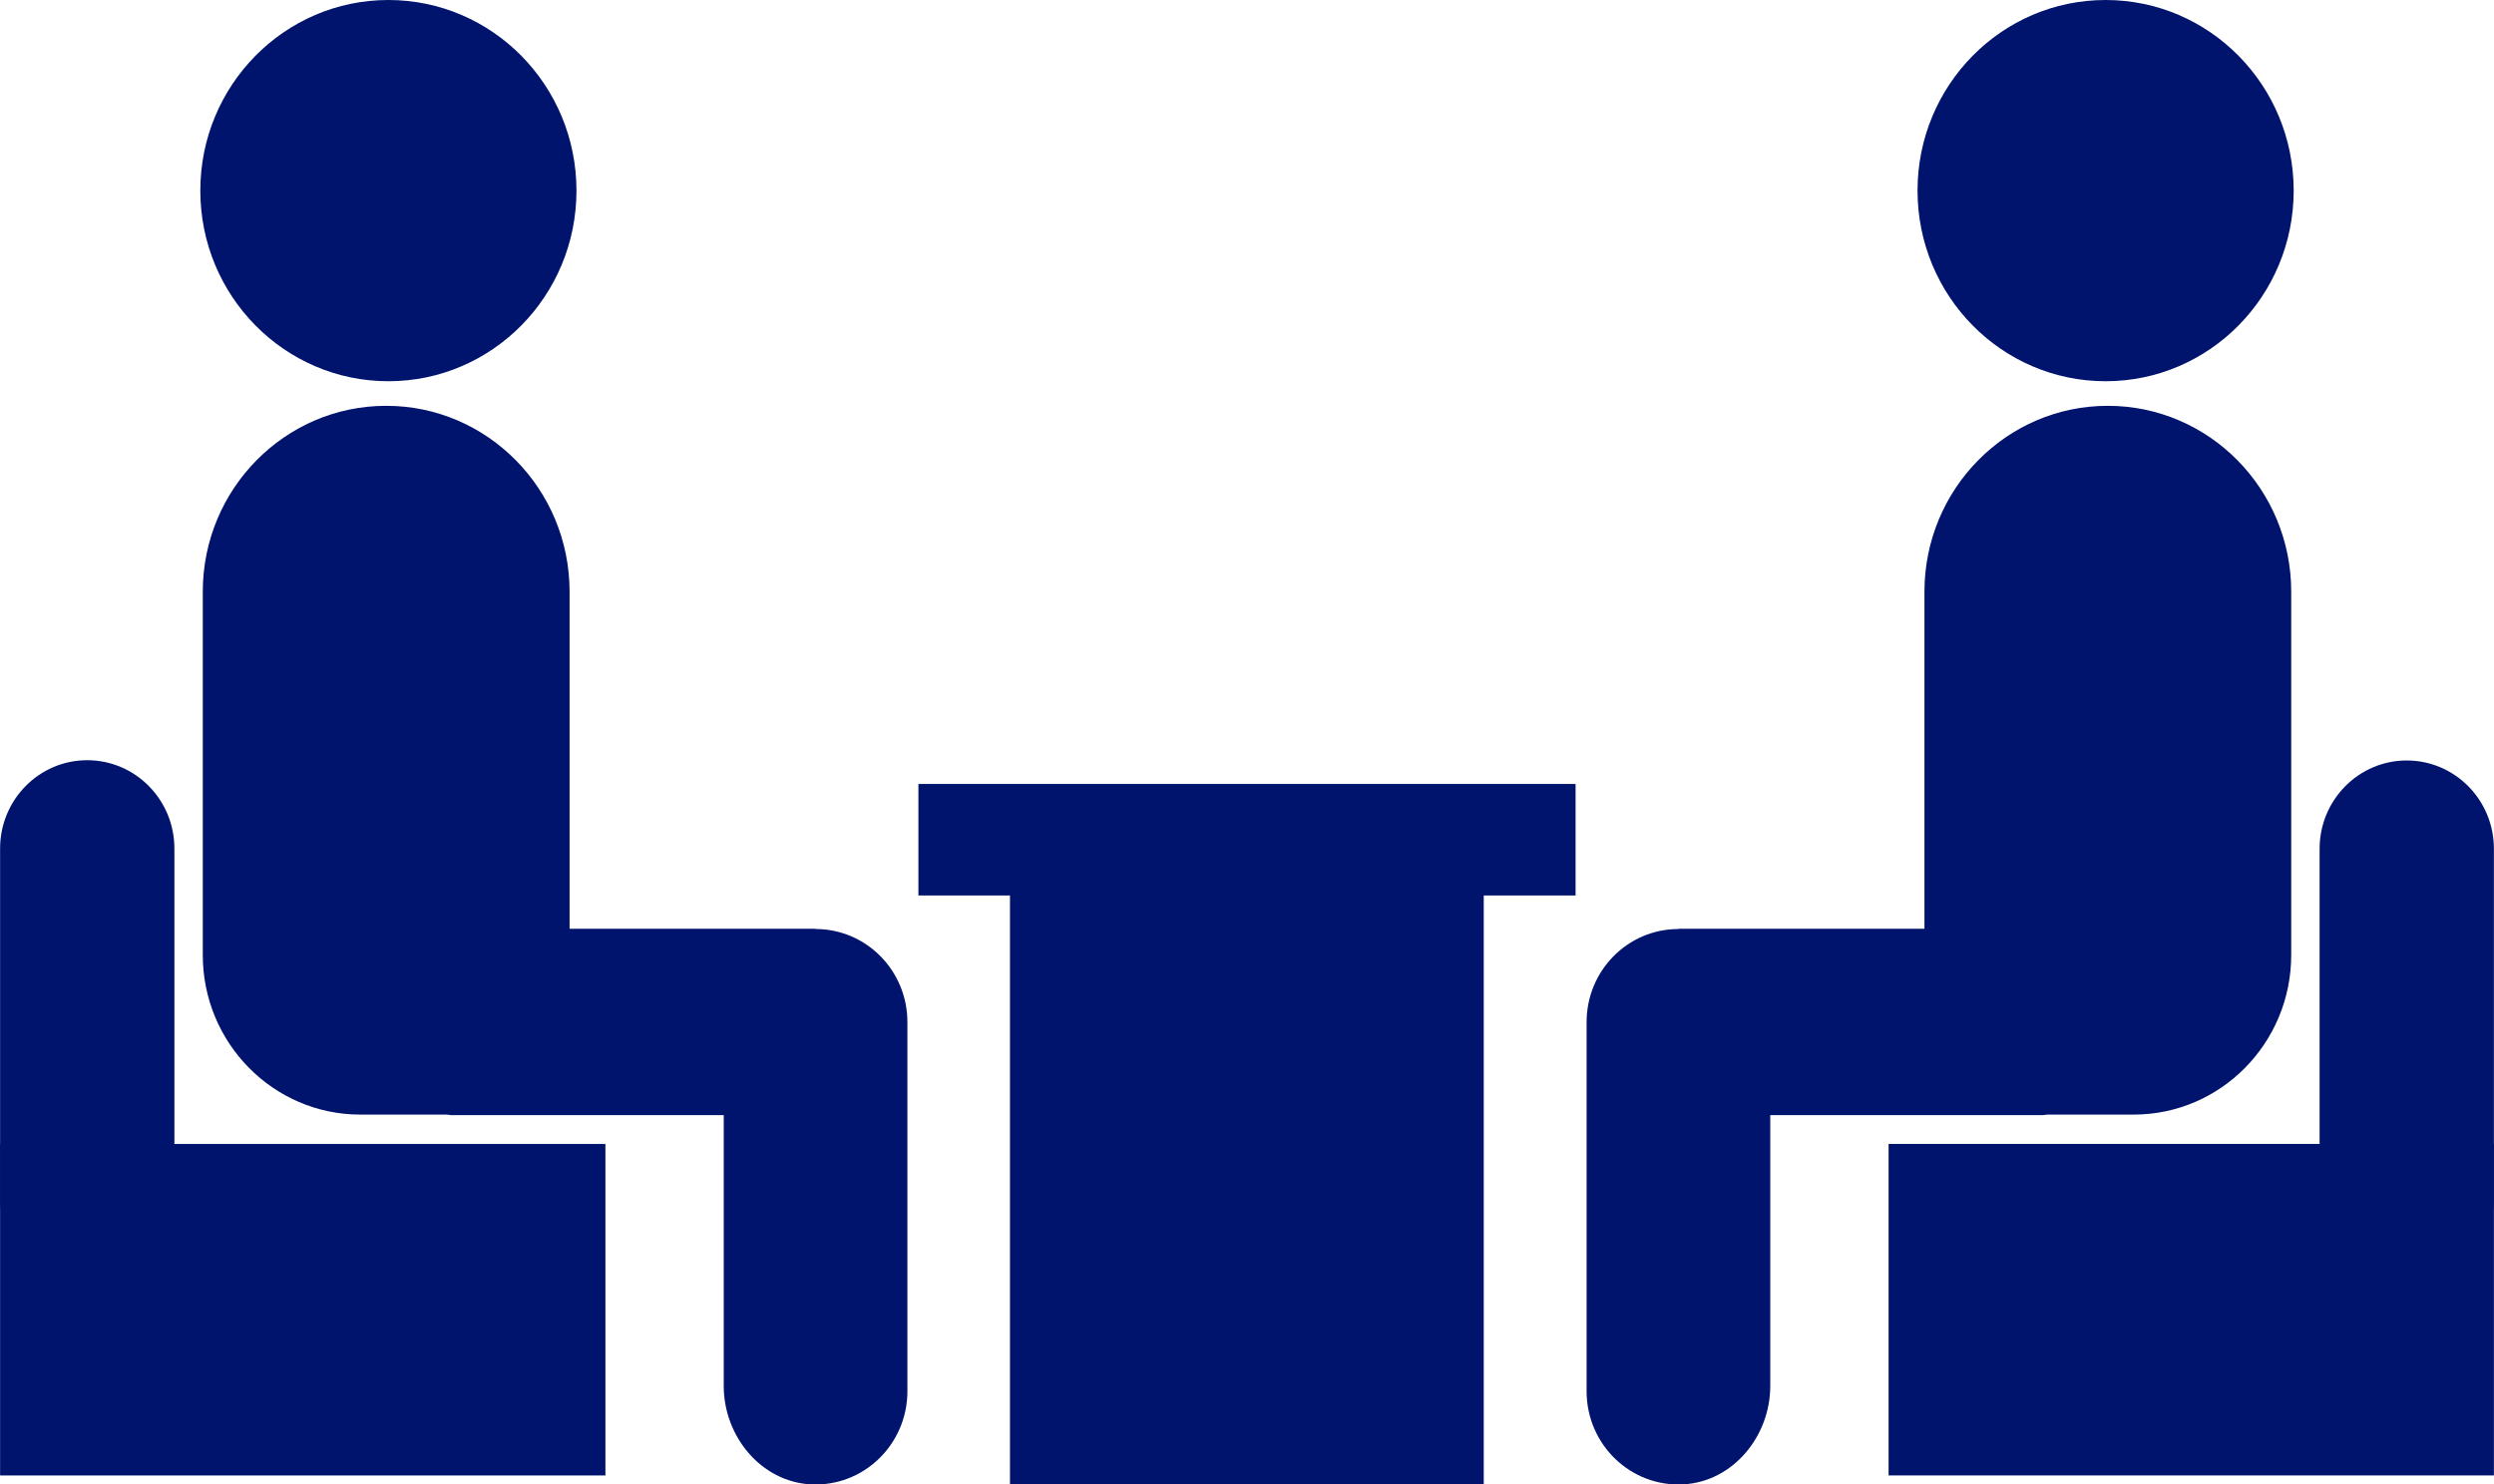
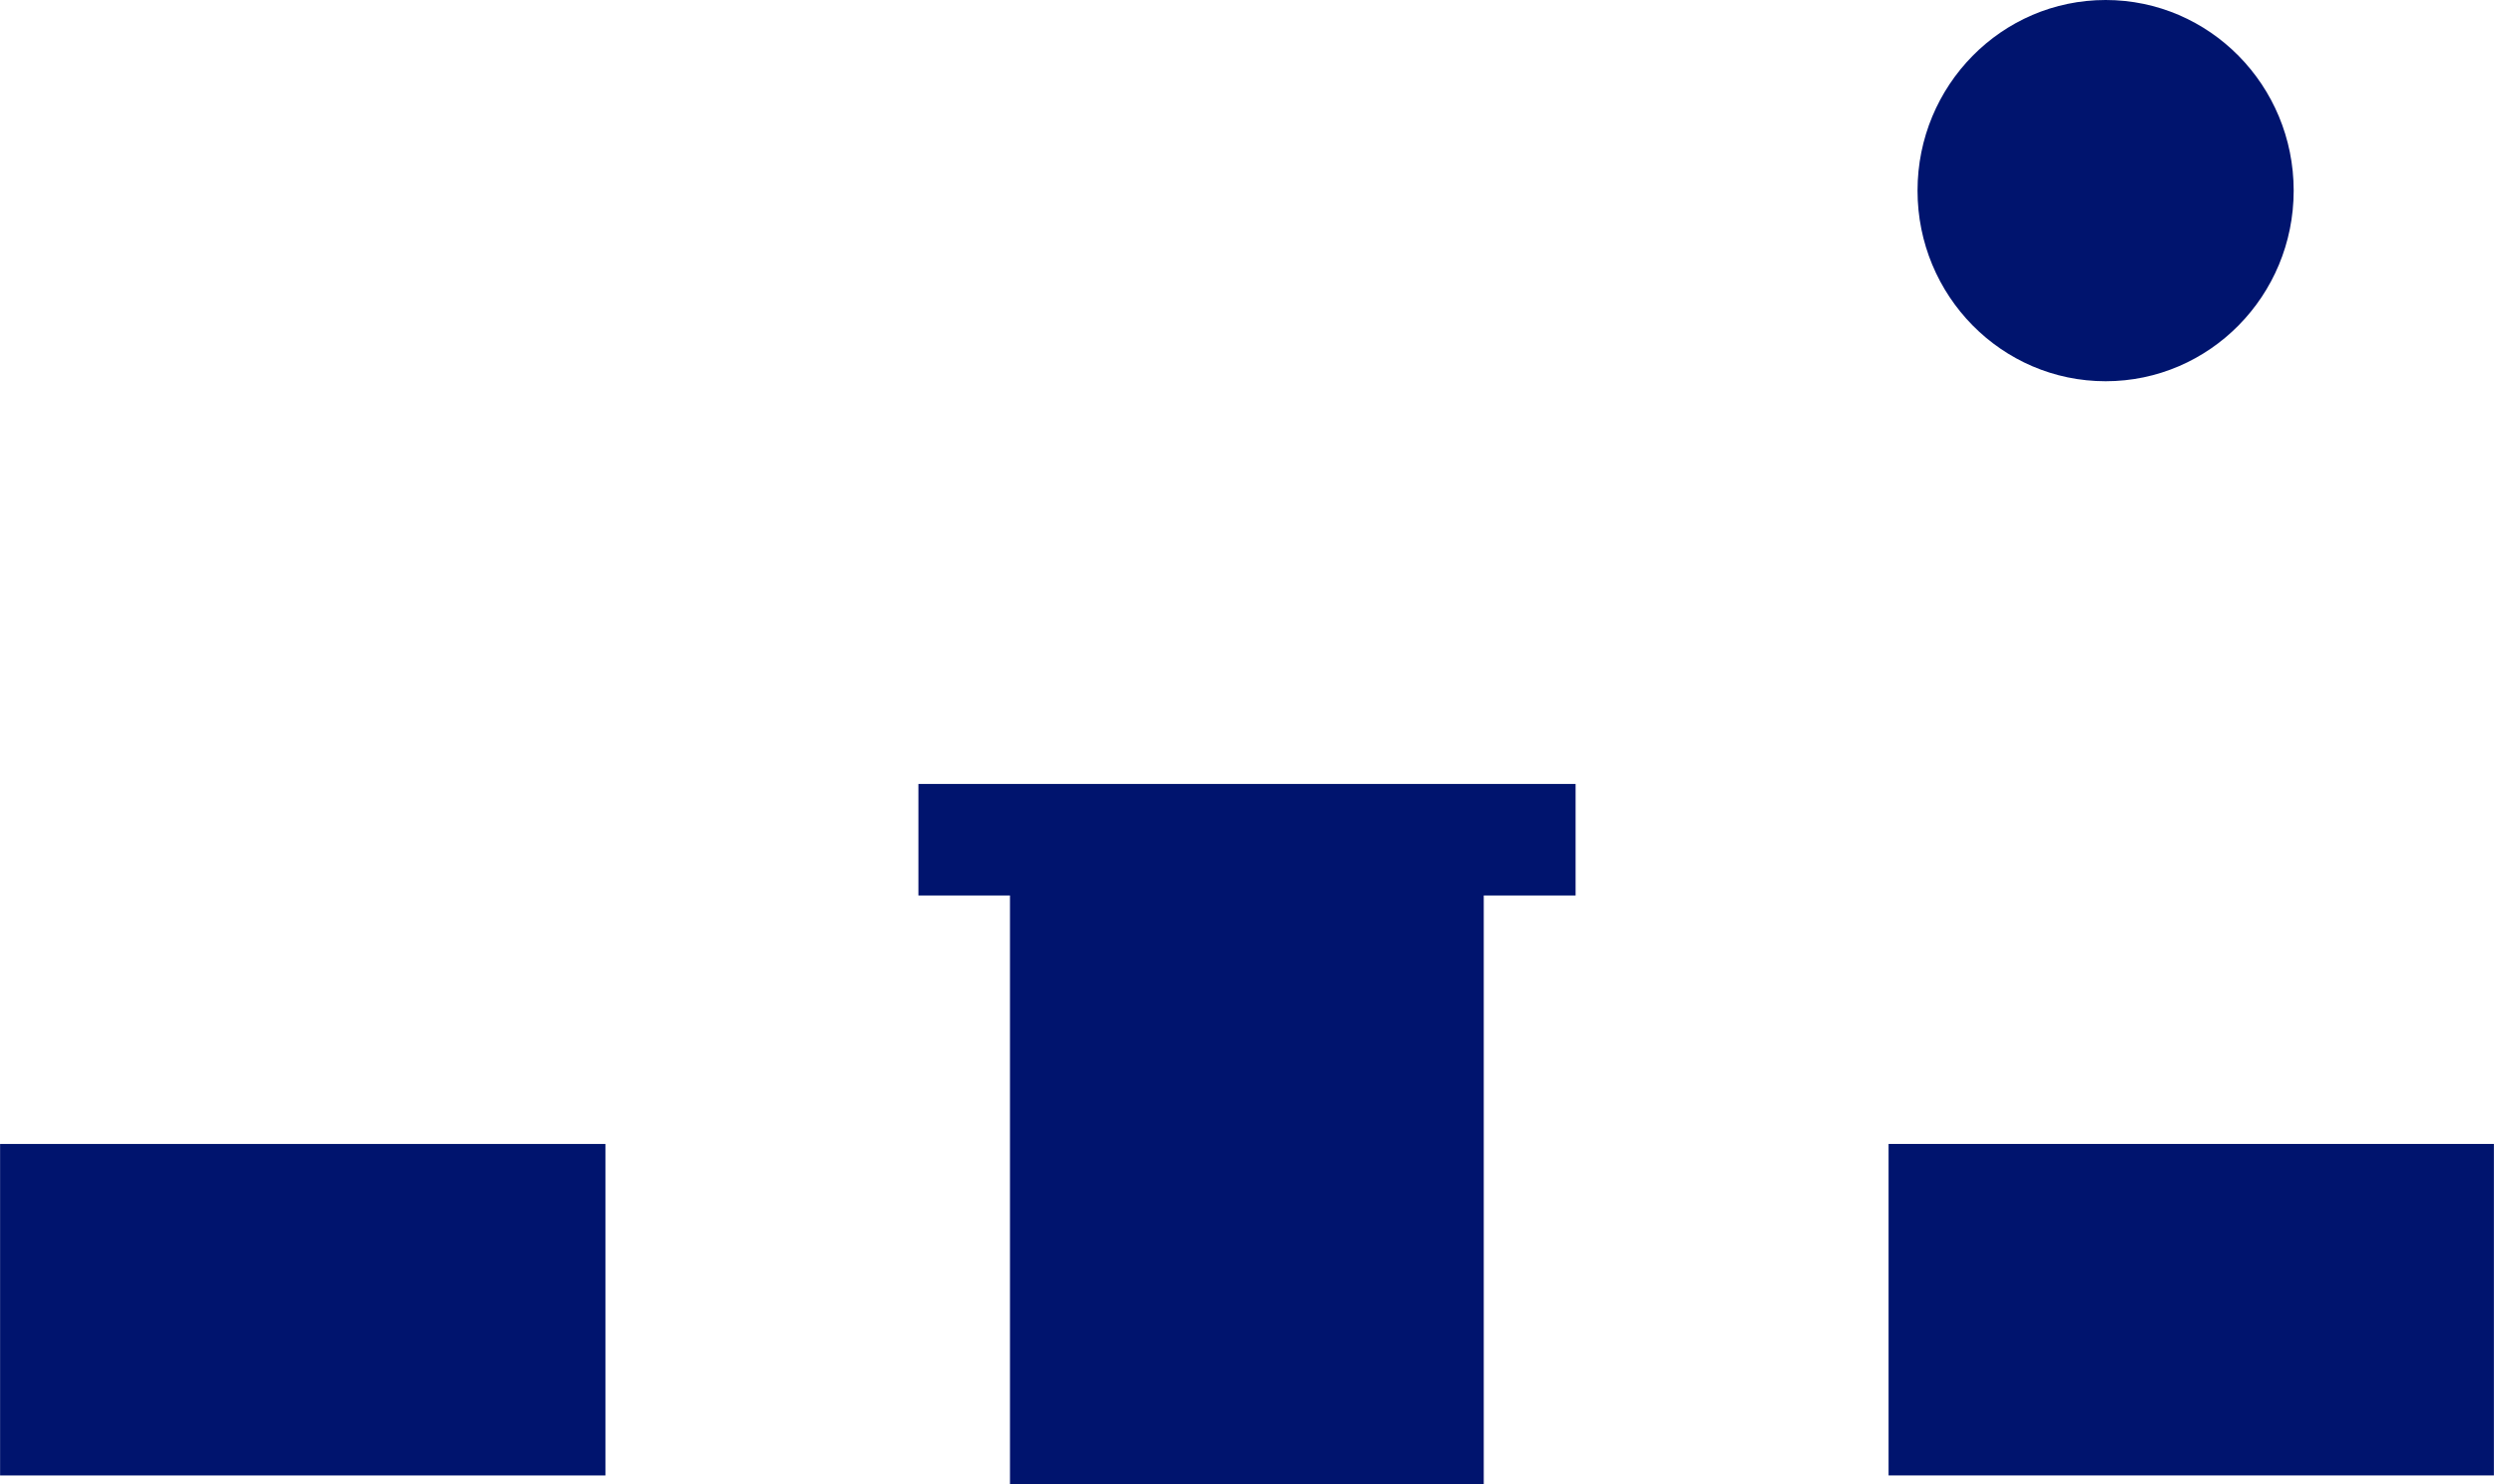
<svg xmlns="http://www.w3.org/2000/svg" width="84" height="50" viewBox="0 0 84 50" fill="none">
  <g clip-path="url(#clip0_105_821)">
    <path d="M20.391 38.541H0.003V49.709H20.391V38.541Z" fill="#00146E" />
-     <path d="M5.874 28.588C5.874 26.945 4.559 25.612 2.938 25.612C1.317 25.612 0.003 26.945 0.003 28.588V40.377C0.003 42.02 1.317 43.352 2.938 43.352C4.559 43.352 5.874 42.02 5.874 40.377V28.588Z" fill="#00146E" />
-     <path d="M13.081 12.844C16.58 12.844 19.416 9.969 19.416 6.422C19.416 2.875 16.58 0 13.081 0C9.583 0 6.747 2.875 6.747 6.422C6.747 9.969 9.583 12.844 13.081 12.844Z" fill="#00146E" />
-     <path d="M27.469 31.29H19.184V19.934C19.184 16.478 16.416 13.672 13.007 13.672C9.598 13.672 6.83 16.478 6.83 19.934V32.175C6.83 35.141 9.208 37.551 12.134 37.551H15.05C15.097 37.551 15.153 37.57 15.199 37.57H24.376V46.694C24.376 48.389 25.63 49.915 27.302 50.009C29.085 50.103 30.562 48.663 30.562 46.873V34.435C30.562 32.702 29.178 31.299 27.469 31.299V31.29Z" fill="#00146E" />
    <path d="M63.609 49.708H83.997V38.54H63.609V49.708Z" fill="#00146E" />
-     <path d="M78.126 40.386C78.126 42.029 79.441 43.361 81.061 43.361C82.683 43.361 83.997 42.029 83.997 40.386V28.597C83.997 26.953 82.683 25.621 81.061 25.621C79.441 25.621 78.126 26.953 78.126 28.597V40.386Z" fill="#00146E" />
    <path d="M70.919 12.844C74.417 12.844 77.253 9.969 77.253 6.422C77.253 2.875 74.417 0 70.919 0C67.42 0 64.584 2.875 64.584 6.422C64.584 9.969 67.42 12.844 70.919 12.844Z" fill="#00146E" />
-     <path d="M56.532 31.29H64.817V19.934C64.817 16.478 67.584 13.672 70.993 13.672C74.402 13.672 77.17 16.478 77.17 19.934V32.175C77.17 35.141 74.792 37.551 71.866 37.551H68.95C68.903 37.551 68.848 37.57 68.801 37.57H59.624V46.694C59.624 48.389 58.37 49.915 56.699 50.009C54.915 50.103 53.438 48.663 53.438 46.873V34.435C53.438 32.702 54.822 31.299 56.532 31.299V31.29Z" fill="#00146E" />
    <path d="M53.067 26.412H30.933V30.169H53.067V26.412Z" fill="#00146E" />
    <path d="M49.974 28.814H34.017V50H49.974V28.814Z" fill="#00146E" />
  </g>
  <defs>
    <clipPath id="clip0_105_821">
      <rect width="84" height="50" fill="white" />
    </clipPath>
  </defs>
</svg>